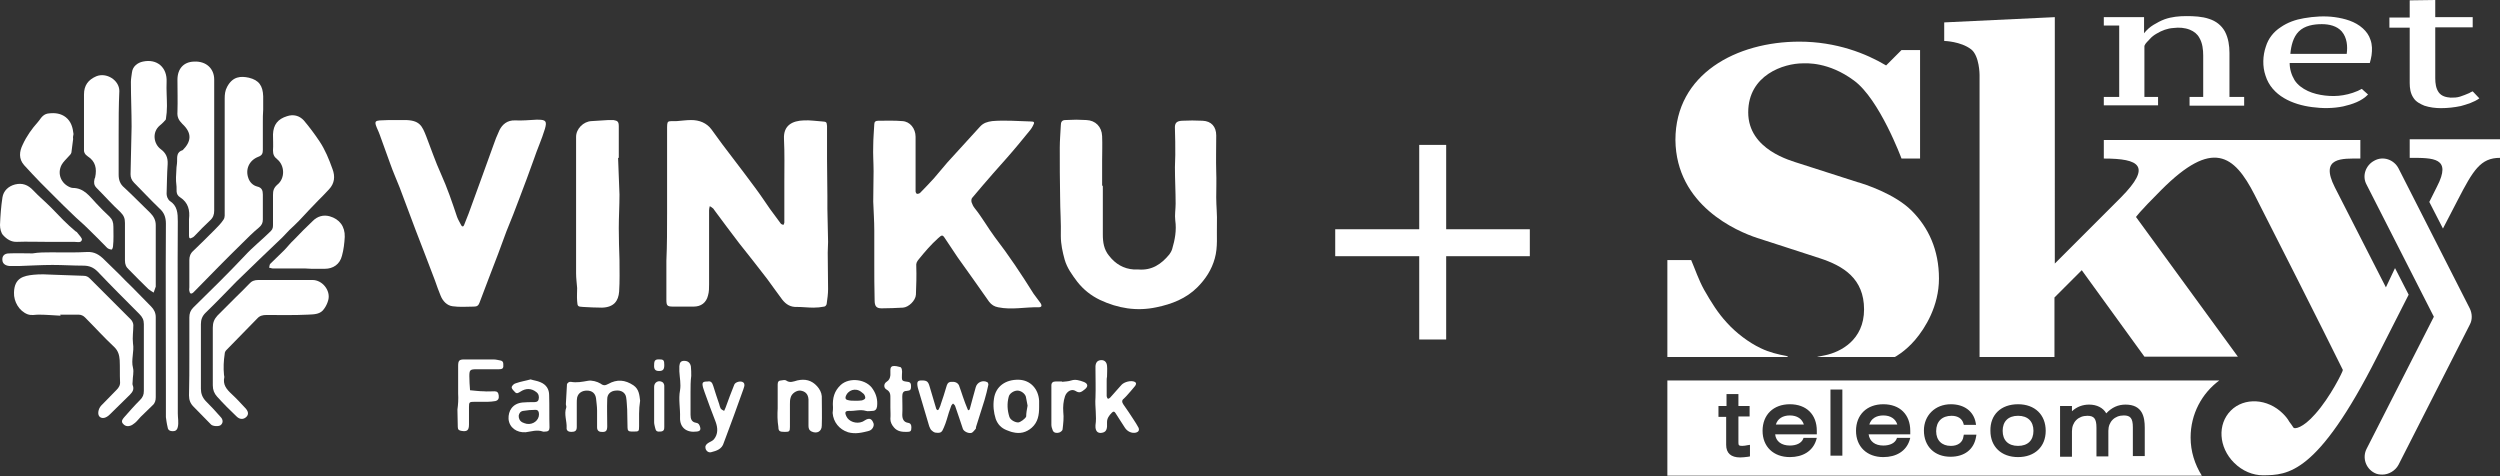
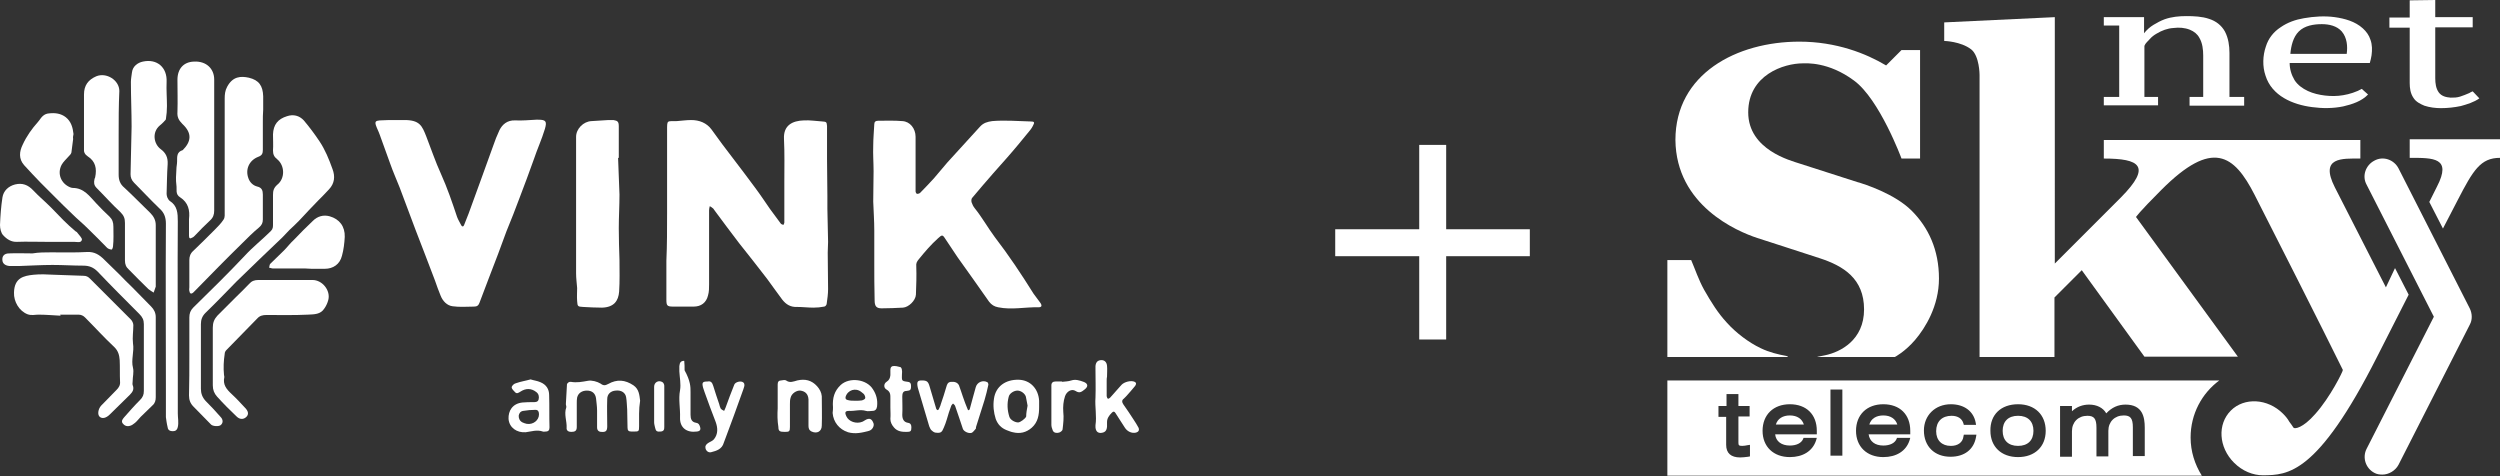
<svg xmlns="http://www.w3.org/2000/svg" version="1.1" id="Layer_1" x="0px" y="0px" width="714.3px" height="136.1px" viewBox="0 0 714.3 136.1" enable-background="new 0 0 714.3 136.1" xml:space="preserve">
  <rect x="0" y="0" width="714.3" height="136.1" fill="#333333" stroke="none" />
  <g>
    <g>
      <g>
        <g>
          <path fill="#FFFFFF" d="M538.1,118.7c-2,0-3.5,0.9-4,2.6h8C541.6,119.7,540.2,118.7,538.1,118.7z" />
          <path fill="#FFFFFF" d="M576.6,127.4c2.8,0,4.4-1.6,4.4-4.3c0-2.7-1.6-4.3-4.4-4.3c-2.8,0-4.4,1.6-4.4,4.3      C572.2,125.8,573.8,127.4,576.6,127.4z" />
          <path fill="#FFFFFF" d="M502.1,68c5.8,1.9,10.6,3.4,17.9,5.8c6.7,2.2,12.6,5.8,12.6,14.6s-6.8,12.2-11.1,13.1      c-2.4,0.5-2.9,0.5-1.5,0.5c0.5,0,21.4,0,21.4,0s2.9-1.5,5.8-4.9c2.9-3.4,6.8-9.7,6.8-17.5c0-8.2-3-14.6-7.8-19.4      s-13.4-7.6-15.6-8.2c0,0-1.5-0.5-16.5-5.3c-2.4-0.8-14.6-3.9-14.6-14.6s10.2-14,15.6-14c1,0,7.3-0.5,14.6,4.9      c7.3,5.3,13.6,22.3,13.6,22.3h5.3v-31h-5.3l-4.4,4.4c-5.7-3.4-14.2-6.8-24.8-6.8c-17.9,0-35.4,9.2-35.4,28.1      C478.9,58.7,496.3,66.1,502.1,68z" />
          <path fill="#FFFFFF" d="M511.4,118.7c-2,0-3.5,0.9-4,2.6h8C514.9,119.7,513.5,118.7,511.4,118.7z" />
          <path fill="#FFFFFF" d="M476.4,135.9h152.7c-2-3.2-3.2-6.9-3.2-10.9c0-6.7,3.2-12.6,8.2-16.3H476.4V135.9z M588.6,116h3.4v1.5      c1.4-1.3,3.1-1.9,4.9-1.9c2.2,0,4,0.9,4.9,2.5c1.6-1.7,3.4-2.5,5.5-2.5c4.9,0,5.5,3.6,5.5,6.6v8.1h-3.4v-8.2      c0-2.6-0.7-3.4-2.6-3.4c-2.6,0-4.4,1.8-4.4,4.4v7.3H599v-8.2c0-2.6-0.7-3.4-2.6-3.4c-2.6,0-4.4,1.8-4.4,4.4v7.3h-3.4L588.6,116      L588.6,116z M576.6,115.5c4.8,0,7.9,3,7.9,7.6c0,4.5-3.1,7.5-7.9,7.5s-7.9-3-7.9-7.5C568.6,118.5,571.7,115.5,576.6,115.5z       M557.4,115.5c3.8,0,6.5,2,7.1,5.3l0.1,0.6h-3.5l-0.1-0.4c-0.4-1.4-1.6-2.2-3.4-2.2c-2.7,0-4.4,1.6-4.4,4.4      c0,2.6,1.6,4.2,4.2,4.2c2,0,3.4-1,3.6-2.7l0.1-0.5h3.6l-0.1,0.6c-0.6,3.6-3.3,5.7-7.3,5.7c-4.6,0-7.6-3-7.6-7.5      C549.7,118.7,552.9,115.5,557.4,115.5z M538.1,115.5c4.7,0,7.7,2.9,7.7,7.6v1h-11.9c0.3,2,1.8,3.2,4.2,3.2      c1.9,0,3.3-0.7,3.8-1.9l0.1-0.3h3.8l-0.2,0.7c-1,3.1-3.8,4.8-7.5,4.8c-4.7,0-7.8-3-7.8-7.5C530.3,118.5,533.4,115.5,538.1,115.5      z M523,111.3h3.4v18.9H523V111.3z M511.4,115.5c4.7,0,7.7,2.9,7.7,7.6v1h-11.9c0.2,2,1.8,3.2,4.2,3.2c1.9,0,3.3-0.7,3.8-1.9      l0.1-0.3h3.8l-0.2,0.7c-1,3.1-3.8,4.8-7.5,4.8c-4.7,0-7.8-3-7.8-7.5C503.6,118.5,506.7,115.5,511.4,115.5z M491,116h2.3v-3.4      h3.4v3.4h3.2v3h-3.2v7.4c0,0.8,0.1,1,1.1,1c0.5,0,1-0.1,1.5-0.2l0.7-0.1v3.3l-0.5,0.1c-0.8,0.1-1.6,0.2-2.3,0.2      c-2.6,0-4-1.2-4-3.6v-8H491V116z" />
          <path fill="#FFFFFF" d="M510.8,101.8C510.8,101.8,510.8,101.8,510.8,101.8L510.8,101.8c-3-0.6-5.2-1.1-7.7-2.3      c-3.4-1.6-7.1-4.4-9.7-7.3c-2.6-2.8-4.5-5.9-6.5-9.4c-1.6-2.9-2.5-5.7-3.7-8.5h-6.8V102h34.3      C510.8,101.9,510.8,101.9,510.8,101.8z" />
          <path fill="#FFFFFF" d="M705.7,88.2l-20.4-40.1c-1.3-2.5-4.4-3.6-6.9-2.2c-2.5,1.3-3.6,4.4-2.2,6.9l19.2,37.7l-19.2,37.7      c-1.3,2.5-0.3,5.6,2.2,6.9c0.7,0.4,1.5,0.5,2.3,0.5c1.8,0,3.7-1.1,4.6-2.8l20.4-40.1C706.4,91.4,706.4,89.7,705.7,88.2z" />
        </g>
        <g>
          <g>
            <path fill="#FFFFFF" d="M681.7,82.1c0,0-12.7-24.9-14.6-28.6c-4.4-8.7,2.1-8.2,7.3-8.2v-5.3h-73.3v5.3       c10.2,0,13.8,2.1,4.9,11.1c-7.1,7.1-18.9,18.9-18.9,18.9V4.9l-31.6,1.5v5.3c0,0,4.7,0.1,7.7,2.4c2.4,1.9,2.4,7.3,2.4,7.3v80.6       H587v-17l7.8-7.8l17.9,24.7h26.7L610.3,62c0,0,0.6-1.1,7.3-7.8c14.5-14.5,20.7-10.1,26.6,1.5c4,7.8,19.8,39,25.2,50       c0.1,0.3-3.6,7.8-7.9,12.6c-3.6,4.1-5.9,4.3-6.2,3.9c-0.4-0.6-0.8-1.2-1.2-1.7c-0.5-0.9-1.1-1.6-1.8-2.3       c-4.4-4.4-11.1-4.7-14.9-0.9c-3.9,3.9-3.5,10.5,0.9,14.9c2.4,2.4,5.4,3.6,8.3,3.6h0.1c6.9-0.1,15.4-0.1,32.5-33.9l9-17.7       l-3.9-7.6L681.7,82.1z" />
            <path fill="#FFFFFF" d="M688.5,39.8v5.3c6.8,0,12.1-0.1,7.8,8.2l-2.2,4.4l3.9,7.6l4.2-8.1c4.4-8.5,6.5-12.1,12.1-12.1v-5.3       L688.5,39.8L688.5,39.8z" />
          </g>
          <g>
            <path fill="#FFFFFF" d="M616.6,30.1v-2.4h-3.9V13.1c0.3-0.8,1-1.3,1.5-1.9c0.6-0.7,1.3-1.2,2-1.6c1.5-0.9,3.1-1.5,4.8-1.6       c1.6-0.2,3.2-0.1,4.7,0.5c1.2,0.5,2.1,1.2,2.7,2.3c0.9,1.5,1.1,3.4,1.1,5.1v11.8h-3.4h-0.5v2.5h0.5h14.6h0.5v-2.5h-0.5H637       V15.1c0-2-0.3-4.2-1.3-6.1c-1-1.8-2.6-3-4.5-3.6c-2-0.7-4.4-0.8-6.5-0.8c-2.1,0-4.2,0.2-6.2,0.9c-1.1,0.4-2.2,1-3.2,1.6       s-1.9,1.4-2.7,2.4V4.9h-11.5v2.4h4.4v20.4h-4.4v2.4L616.6,30.1L616.6,30.1z" />
            <path fill="#FFFFFF" d="M676.6,27c-1.8,1.9-4.5,2.8-7.1,3.4c-2.9,0.6-6,0.6-8.9,0.2c-5.5-0.7-11.5-3.2-13.3-9       c-0.9-2.6-0.8-5.7,0.1-8.3c0.7-2.3,2.2-4.2,4.2-5.5c2-1.4,4.3-2.2,6.7-2.6c2.9-0.5,5.9-0.7,8.8-0.3c2.8,0.4,5.8,1.2,8,3.2       c1,0.9,1.8,2,2.2,3.3c0.5,1.4,0.5,2.9,0.3,4.4c-0.1,0.7-0.3,1.5-0.5,2.2h-22.9c0,1.7,0.5,3.4,1.4,4.9c0.9,1.4,2.3,2.4,3.8,3.1       c1.5,0.7,3.2,1.1,4.9,1.3c1.7,0.2,3.5,0.2,5.2-0.1c1.8-0.3,3.7-0.9,5.3-1.8L676.6,27z M663.4,6.9c-2.3,0-4.9,0.4-6.6,2.1       c-1.6,1.6-2.2,4.1-2.4,6.4h16.1c0.3-2.2,0.1-4.6-1.4-6.4C667.7,7.4,665.5,6.9,663.4,6.9z" />
            <path fill="#FFFFFF" d="M688.5,0.1v4.9h-5.8v2.9h5.8v15.8c0,1.5,0.2,3,1.1,4.3c0.7,1.1,1.9,1.7,3.1,2.2       c1.5,0.5,3.2,0.7,4.7,0.7c1.9,0,3.8-0.2,5.7-0.6c1.8-0.5,3.8-1.1,5.3-2.2l-1.9-2c-0.3,0.1-0.7,0.3-1,0.5       c-0.9,0.4-1.7,0.7-2.6,1c-0.9,0.3-1.8,0.3-2.7,0.3c-1.3-0.1-2.6-0.4-3.4-1.5c-0.8-1.1-1-2.6-1-4V7.8h10.7V4.9h-10.7V0       L688.5,0.1L688.5,0.1z" />
          </g>
        </g>
      </g>
    </g>
    <g>
      <rect x="381.5" y="65.5" fill="#FFFFFF" width="55.6" height="7.7" />
      <rect x="405.5" y="41.4" fill="#FFFFFF" width="7.7" height="55.6" />
    </g>
  </g>
  <g>
    <path fill="#FFFFFF" d="M190.6,61c0-7.8,0-15.7,0-23.5c0-3.4-0.1-2.8,2.8-2.9c1.4-0.1,2.7-0.3,4.1-0.3c2.3,0,4.4,0.8,5.8,2.7   c2,2.8,4,5.5,6.1,8.2c2.1,2.8,4.3,5.6,6.4,8.5c1.5,2,2.8,4,4.2,6c1,1.4,2.1,2.8,3.1,4.2c0.1,0.2,0.5,0.2,0.7,0.4   c0.1-0.2,0.3-0.5,0.3-0.7c0-3.8,0-7.7,0-11.5c0-4.1,0.1-8.3-0.1-12.4c-0.2-3.9,2.4-5.2,5.7-5.3c1.7-0.1,3.5,0.2,5.2,0.3   c1.2,0.1,1.3,0.1,1.4,1.3c0,3.1,0,6.3,0,9.4c0,3.5,0.1,7.1,0.1,10.6c0,1.2,0,2.5,0,3.7c0.1,3.1,0.1,6.2,0.2,9.4   c0,1-0.1,2.1-0.1,3.1c0,3.5,0.1,7,0.1,10.4c0,1.4-0.2,2.8-0.4,4.2c0,0.3-0.4,0.8-0.7,0.8c-1,0.2-2,0.3-3.1,0.3   c-1.5,0-3.1-0.2-4.6-0.2c-1.9,0.1-3.2-0.7-4.3-2.1c-1.5-2-2.9-4-4.3-5.9c-2.6-3.4-5.3-6.8-8-10.2c-2.3-3-4.6-6.1-6.9-9.2   c-0.2-0.2-0.3-0.5-0.5-0.7c-0.3-0.3-0.7-0.5-1-0.7c-0.1,0.4-0.2,0.8-0.2,1.2c0,7.1,0,14.1,0,21.2c0,1,0,2.1-0.3,3.1   c-0.5,2.1-2,3.2-4.1,3.2c-2,0-3.9,0-5.9,0c-1.7,0-1.9-0.3-1.9-2c0-3.7,0-7.4,0-11.1C190.6,70,190.6,65.5,190.6,61   C190.6,61,190.6,61,190.6,61z" />
    <path fill="#FFFFFF" d="M249.8,75.1c0-3.1,0-6.2,0-9.2c0-2.8-0.2-5.5-0.3-8.3c0-2.9,0.1-5.8,0.1-8.7c0-2.4-0.2-4.8-0.1-7.3   c0-2,0.2-4,0.3-6.1c0-0.7,0.4-1,1.1-1c2.3,0,4.6-0.1,6.9,0.1c2.2,0.1,3.8,2.1,3.8,4.5c0,4.6,0,9.2,0,13.9c0,0.6,0,1.1,0,1.7   c0,0.2,0.2,0.6,0.4,0.7c0.3,0,0.7-0.1,0.9-0.3c1.3-1.3,2.6-2.7,3.9-4.1c1.3-1.5,2.6-3.1,3.9-4.6c3.1-3.4,6.2-6.8,9.3-10.2   c1-1.1,2.1-1.4,3.5-1.6c3.6-0.3,7.2,0,10.8,0.1c1.3,0,1.4,0.2,0.8,1.3c-0.2,0.4-0.4,0.7-0.7,1.1c-2.2,2.7-4.4,5.4-6.7,8   c-1.3,1.5-2.6,2.9-3.9,4.4c-2,2.3-4,4.6-6,7c-0.3,0.3-0.3,0.9-0.2,1.3c0.2,0.6,0.5,1.2,0.9,1.7c2.1,2.6,3.7,5.5,5.7,8.2   c4,5.2,7.6,10.6,11.1,16.2c0.6,0.9,1.4,1.8,2,2.7c0.5,0.8,0.3,1.2-0.6,1.2c-3.8-0.1-7.6,0.8-11.5,0c-1.1-0.2-1.9-0.7-2.6-1.6   c-3-4.3-6-8.5-9-12.7c-1.2-1.8-2.4-3.6-3.6-5.4c-0.7-1.1-0.9-1-2,0c-2,1.8-3.8,3.9-5.5,6c-0.5,0.6-0.8,1.1-0.7,2   c0.1,2.7,0,5.4-0.1,8.1c-0.1,1.7-2.1,3.6-3.7,3.7c-2,0.1-4,0.2-6.1,0.2c-1.5,0-2-0.6-2-2.3C249.8,82.1,249.8,78.6,249.8,75.1   C249.8,75.1,249.8,75.1,249.8,75.1z" />
-     <path fill="#FFFFFF" d="M315.1,53.2c0,4.6,0,9.2,0,13.8c0,2.2,0.3,4.3,1.8,6.1c1.8,2.3,4.1,3.7,7.1,3.9c0.4,0,0.8,0,1.3,0   c3.8,0.3,6.5-1.5,8.8-4.3c0.3-0.4,0.6-0.9,0.8-1.5c0.8-2.7,1.3-5.4,0.9-8.2c-0.2-1.6,0.1-3.2,0.1-4.8c0-3.5-0.2-6.9-0.2-10.4   c0-1.2,0.1-2.3,0.1-3.5c0-2.5,0-5-0.1-7.5c-0.1-1.6,0.4-2.2,2-2.3c2-0.1,3.9-0.1,5.9,0c2.5,0.1,3.9,1.7,3.9,4.2c0,3.5-0.1,7,0,10.4   c0.1,2.4,0,4.8,0,7.3c0,2.5,0.3,5,0.2,7.5c-0.1,3.3,0.3,6.7-0.6,9.9c-0.9,3.3-2.7,6-5,8.3c-3.2,3.2-7.3,4.8-11.7,5.7   c-5.6,1.2-11,0.3-16.1-2.1c-2.5-1.2-4.7-2.9-6.5-5.2c-1.5-2-2.9-3.9-3.6-6.3c-0.6-2.2-1.1-4.4-1.1-6.8c0.1-3.7-0.2-7.4-0.2-11.1   c-0.1-4.7-0.1-9.4-0.1-14.1c0-2.1,0.2-4.3,0.3-6.4c0-0.9,0.3-1.5,1.3-1.5c1,0,2.1-0.1,3.1-0.1c1,0,2,0.1,2.9,0.1   c2.6,0.1,4.4,1.9,4.5,4.6c0.1,2.4,0,4.8,0,7.1c0,2.3,0,4.6,0,6.9C315,53.2,315.1,53.2,315.1,53.2z" />
    <path fill="#FFFFFF" d="M113.1,34.3c0.7,0,1.4,0,2.1,0c4.8-0.1,5.4,1.7,6.6,4.7c1.4,3.6,2.6,7.2,4.2,10.7c1.8,4,3.2,8.1,4.6,12.3   c0.3,0.8,0.8,1.6,1.2,2.4c0.1,0.2,0.3,0.3,0.4,0.3c0.2,0,0.3-0.2,0.4-0.4c0.4-1.1,0.9-2.2,1.3-3.3c2.3-6.4,4.7-12.8,7-19.3   c0.5-1.5,1.1-3,1.8-4.5c0.8-1.6,2.2-2.9,4.5-2.8c2,0.1,4-0.1,6-0.2c0.2,0,0.4,0,0.6,0c2.2,0,2.5,0.5,1.9,2.6   c-0.9,3-2.2,5.8-3.2,8.8c-1.3,3.6-2.6,7.2-4,10.8c-1.2,3.3-2.5,6.5-3.8,9.7c-0.8,2.1-1.6,4.3-2.4,6.5c-1.8,4.6-3.5,9.2-5.3,13.9   c-0.3,0.8-0.7,1.1-1.6,1.1c-2,0-4.1,0.2-6.1-0.1c-1.6-0.2-2.8-1.5-3.4-3c-0.6-1.4-1.1-2.9-1.6-4.3c-1.9-4.9-3.7-9.8-5.6-14.6   c-1.5-4-3-8-4.5-12c-0.9-2.3-1.9-4.5-2.7-6.8c-1-2.7-2-5.5-3-8.3c-0.3-0.9-0.8-1.8-1.1-2.7c-0.3-1-0.1-1.3,1.1-1.4   C110.1,34.3,111.6,34.3,113.1,34.3C113.1,34.2,113.1,34.2,113.1,34.3z" />
    <path fill="#FFFFFF" d="M176.6,45.1c0.1,3.5,0.3,7,0.4,10.5c0,3.2-0.2,6.4-0.2,9.6c0,3,0.1,6.1,0.2,9.1c0,3,0.1,6-0.1,9   c-0.2,2.7-1.5,4.5-4.9,4.6c-1.8,0-3.6-0.1-5.4-0.2c-1.5-0.1-1.6-0.1-1.7-1.7c-0.1-1.2,0-2.5,0-3.7c-0.1-1.4-0.3-2.8-0.3-4.2   c0-10.8,0-21.7,0-32.5c0-2.2,0-4.3,0-6.5c0-2.3,2.1-4.4,4.4-4.5c1.6-0.1,3.2-0.2,4.8-0.3c0.5,0,1,0,1.5,0c1.2,0.2,1.5,0.5,1.5,1.8   c0,2.7,0,5.3,0,8c0,0.3,0,0.7,0,1C176.7,45.1,176.7,45.1,176.6,45.1z" />
    <path fill="#FFFFFF" d="M54.1,101.6c0-3.6,0-7.3,0-10.9c0-1.1,0.3-2,1.1-2.8c5-4.9,10-9.8,14.8-14.9c2.3-2.5,5-4.6,7.4-7   c0.6-0.6,0.6-1.2,0.6-1.9c0-2.8,0-5.6,0-8.4c0-1.2,0.2-2,1.2-2.9c2.3-1.8,2.2-5.5,0-7.3c-0.9-0.7-1.2-1.4-1.2-2.5   c0.1-1.5,0-3.1,0-4.6c0.1-2.8,1.4-4.4,4-5.2c1.8-0.6,3.5-0.2,4.8,1.2c1.6,1.9,3.1,3.9,4.5,6c1.6,2.4,2.7,5.1,3.7,7.9   c0.8,2.1,0.6,4.1-1,5.8c-1,1.1-2,2.1-3,3.1c-1.9,1.9-3.7,3.9-5.6,5.9c-0.9,0.9-1.8,1.8-2.7,2.6c-0.7,0.7-1.3,1.4-2,2.1   c-4.4,4.2-8.8,8.4-13.2,12.7c-1.3,1.3-2.5,2.6-3.8,3.9c-1.7,1.7-3.3,3.4-5,5c-0.9,0.9-1.3,1.9-1.3,3.2c0,6.2,0,12.3,0,18.5   c0,1.3,0.4,2.4,1.3,3.4c1.5,1.5,2.9,3,4.3,4.6c0.8,0.8,0.8,1.8,0,2.4c-0.6,0.4-2.2,0.3-2.7-0.2c-1.7-1.7-3.3-3.4-5-5.1   c-0.9-0.9-1.3-1.9-1.3-3.2C54.1,109.1,54.1,105.4,54.1,101.6C54.1,101.6,54.1,101.6,54.1,101.6z" />
    <path fill="#FFFFFF" d="M75.1,35c0,2.6,0,5.2,0,7.8c0,1-0.2,1.6-1.3,2c-2.6,1-3.8,3.6-2.8,6.2c0.4,1.1,1.3,2,2.5,2.3   c1.3,0.3,1.6,1.1,1.6,2.3c0,2.4,0,4.8,0,7.1c0,1-0.3,1.6-1.1,2.3c-1.7,1.4-3.3,3-4.9,4.6c-4.5,4.4-8.9,8.9-13.3,13.4   c-0.2,0.2-0.4,0.4-0.6,0.6c-0.6,0.5-1,0.3-1.1-0.5c-0.1-0.3,0-0.7,0-1c0-2.6,0-5.2,0-7.8c0-1,0.3-1.9,1.1-2.6c2.1-2,4.1-4,6.1-6   c0.9-0.9,1.9-1.9,2.6-3c0.4-0.6,0.3-1.5,0.3-2.2c0-10.8,0-21.6,0-32.3c0-1.2,0.1-2.3,0.7-3.4c1.6-3,3.9-3.1,6.2-2.6   c2.9,0.7,4,2.3,4.1,5.3c0,1.3,0,2.5,0,3.8C75.1,32.5,75.1,33.8,75.1,35C75.1,35,75.1,35,75.1,35z" />
    <path fill="#FFFFFF" d="M47.4,119.2c0-3.1,0-5.6,0-8.1c0-15.7-0.1-31.5,0-47.2c0-1.8-0.5-3.2-1.9-4.4c-2.5-2.4-4.8-4.9-7.2-7.3   c-0.7-0.7-1-1.5-1-2.4c0.1-4.5,0.2-9.1,0.3-13.6c0-4.3-0.2-8.5-0.2-12.8c0-0.9,0.2-1.8,0.3-2.7c0.2-1.8,1.7-2.8,3.1-3.1   c4.1-0.9,7,1.7,6.8,5.8c-0.1,2.3,0.1,4.6,0.1,6.9c0,1.2-0.1,2.5-0.3,3.7c0,0.3-0.4,0.5-0.6,0.8c-0.4,0.4-0.8,0.8-1.2,1.1   c-2.2,1.9-1.7,5.2,0.3,6.7c1.5,1.1,2.1,2.4,2,4.3c-0.2,2.8-0.2,5.6-0.3,8.5c0,0.3,0.1,0.7,0.2,1c0.2,0.4,0.4,0.8,0.7,1   c2.2,1.4,2.3,3.5,2.3,5.9c-0.1,14.6,0,29.2,0,43.9c0,3.6,0,7.3,0,10.9c0,1.3,0.3,2.6,0,3.9c-0.2,0.9-0.7,1.2-1.4,1.2   c-0.7,0-1.4-0.2-1.5-1.1C47.6,120.9,47.5,119.8,47.4,119.2z" />
    <path fill="#FFFFFF" d="M33.9,38.4c0,3.8,0,7.7,0,11.5c0,1.5,0.4,2.7,1.6,3.7c2.5,2.3,4.9,4.8,7.4,7.2c1,1,1.6,2.1,1.6,3.5   c0,5.7,0,11.5,0,17.2c0,0.1,0,0.3,0,0.4c-0.2,0.6-0.4,1.1-0.6,1.7c-0.5-0.3-1-0.6-1.5-1c-1.9-1.8-3.7-3.7-5.6-5.6   c-0.8-0.7-1.1-1.5-1.1-2.6c0-3.6,0-7.1,0-10.7c0-1.3-0.3-2.1-1.3-3.1c-2.4-2.2-4.5-4.6-6.8-6.9c-0.8-0.8-0.8-1.6-0.6-2.5   c0-0.2,0.2-0.4,0.2-0.6c0.5-2.4,0.1-4.5-2.1-5.9c-0.9-0.6-1.2-1.3-1.1-2.2c0-5.2,0-10.4,0-15.5c0-2.6,1.2-4.2,3.5-5.2   c2.9-1.2,6.6,1.1,6.6,4.2C33.9,30.3,33.9,34.3,33.9,38.4C33.9,38.4,33.9,38.4,33.9,38.4z" />
    <path fill="#FFFFFF" d="M17.3,90.2c-2.1-0.1-4.2-0.3-6.3-0.3c-1,0-2,0.3-3.1-0.1c-2.4-0.9-4-3.6-3.9-6.2c0.1-4.2,2.7-4.8,5.6-5.1   c1.9-0.2,3.9-0.1,5.8,0c2.8,0.1,5.6,0.2,8.5,0.3c0.8,0,1.3,0.3,1.8,0.8c3.9,3.9,7.8,7.8,11.7,11.7c0.4,0.4,0.7,1.1,0.7,1.6   c0,1.7-0.3,3.5-0.1,5.2c0.4,2.4-0.6,4.7,0,7c0.3,1.2-0.1,2.6-0.1,3.9c0,0.3-0.1,0.7,0,1c0.5,1.2,0,2-0.8,2.8   c-1.9,1.8-3.8,3.8-5.7,5.6c-1.1,1.1-2.2,1.3-2.9,0.7c-0.7-0.6-0.5-2.2,0.4-3.2c1.5-1.5,2.9-3,4.4-4.5c0.7-0.7,1.1-1.4,1-2.4   c-0.1-2,0-4.1-0.1-6.1c-0.1-1.4-0.4-2.6-1.5-3.7c-2.9-2.7-5.6-5.7-8.4-8.5c-0.5-0.5-1.1-0.8-1.9-0.8c-1.7,0-3.5,0-5.2,0   C17.3,90.1,17.3,90.2,17.3,90.2z" />
    <path fill="#FFFFFF" d="M61.2,41.7c0,6.2,0,12.3,0,18.5c0,1.1-0.3,2-1.2,2.8c-1.5,1.4-3,2.9-4.4,4.4c-0.2,0.2-0.4,0.4-0.7,0.5   c-0.6,0.4-0.9,0.2-0.9-0.5c0-1.3,0-2.7,0-4c0-0.3,0-0.6,0-0.8c0.3-2.5-0.2-4.7-2.5-6.2c-1.5-0.9-0.9-2.3-1.1-3.5   c-0.2-1.5-0.1-3,0-4.5c0-0.8,0.2-1.5,0.2-2.3c0-1.4-0.1-2.7,1.6-3.2c2.4-2.4,2.8-4.8-0.1-7.5c-1.1-1.1-1.5-2-1.4-3.4   c0.1-3.1,0-6.2,0-9.2c0-3.2,1.8-5.1,4.7-5.2c3.6-0.2,5.8,2.1,5.8,5.1c0,3.8,0,7.6,0,11.3C61.2,36.5,61.2,39.1,61.2,41.7   C61.2,41.7,61.2,41.7,61.2,41.7z" />
    <path fill="#FFFFFF" d="M60.8,101.8c0-2.7,0-5.5,0-8.2c0-1.4,0.4-2.4,1.3-3.4c1.8-1.8,3.5-3.5,5.3-5.3c1.3-1.3,2.6-2.5,3.8-3.8   c0.7-0.8,1.5-1.1,2.6-1.1c5.2,0,10.4,0,15.5,0c2.8,0,5.2,3,4.5,5.7c-0.2,0.8-0.6,1.7-1.1,2.4c-1.1,1.8-3,1.7-4.7,1.8   c-4,0.2-8,0.1-11.9,0.1c-1,0-1.9,0.2-2.6,1c-2.9,3-5.9,6-8.8,9c-0.3,0.3-0.5,0.7-0.5,1.1c-0.3,2-0.4,4-0.2,6c0,0.2,0.1,0.4,0.1,0.6   c-0.5,2.2,0.6,3.5,2.1,4.9c1.3,1.2,2.6,2.6,3.8,3.9c1,1,1.1,1.9,0.4,2.6c-0.8,0.8-1.9,0.8-2.8-0.1c-1.9-1.8-3.8-3.7-5.6-5.7   c-0.8-0.9-1.2-1.9-1.2-3.2C60.8,107.3,60.8,104.6,60.8,101.8C60.8,101.8,60.8,101.8,60.8,101.8z" />
    <path fill="#FFFFFF" d="M20.9,39.7c-0.2,1.3-0.3,2.6-0.5,3.9c-0.1,0.4-0.5,0.8-0.8,1.1c-0.7,0.8-1.5,1.5-2,2.4   c-1.3,2.5-0.2,5.3,2.4,6.4c0.3,0.1,0.5,0.2,0.8,0.2c3.2,0,4.8,2.4,6.7,4.4c1.2,1.3,2.5,2.6,3.8,3.8c0.8,0.8,1.1,1.6,1.1,2.9   c0,1.8,0.1,3.7-0.1,5.5c0,0.4-0.3,1.1-0.4,1c-0.4,0-1-0.2-1.3-0.5c-1.9-1.9-3.7-3.8-5.6-5.6c-1.4-1.4-2.9-2.6-4.3-4   c-1.7-1.6-3.3-3.2-4.9-4.8c-1.4-1.4-2.8-2.8-4.2-4.2c-1.6-1.7-3.2-3.3-4.7-5c-1.6-1.8-1.4-3.9-0.4-5.9c1.1-2.4,2.6-4.5,4.3-6.4   c0.1-0.2,0.3-0.3,0.4-0.5c0.7-1,1.4-1.9,2.8-2c1.7-0.2,3.4,0,4.8,1.1c1.5,1.2,2,2.9,2.2,4.8C20.9,38.8,20.8,39.3,20.9,39.7   C20.9,39.7,20.9,39.7,20.9,39.7z" />
    <path fill="#FFFFFF" d="M14.6,72.1c3.4,0,6.9,0.1,10.3-0.1c2.1-0.1,3.5,0.8,4.9,2.2c1.4,1.4,2.9,2.8,4.3,4.2   c1.2,1.2,2.4,2.5,3.7,3.7c1.8,1.8,3.6,3.7,5.4,5.5c0.8,0.8,1.3,1.8,1.3,3c0,7.6,0,15.2,0,22.9c0,0.9-0.2,1.7-0.9,2.3   c-1.1,1.1-2.3,2.2-3.4,3.3c-0.5,0.5-1,1.2-1.6,1.7c-0.5,0.4-1,0.8-1.6,0.9c-0.8,0.2-1.5-0.1-2-0.8c-0.4-0.7,0.1-1.2,0.5-1.7   c1.5-1.7,2.9-3.3,4.5-4.9c0.8-0.8,1.1-1.5,1.1-2.6c0-6.4,0-12.7,0-19.1c0-1.2-0.4-2-1.3-2.9c-4-4-8-8-11.9-12.1   c-1.2-1.2-2.4-1.7-4.1-1.7c-2.9,0-5.8-0.2-8.8-0.2c-3.1,0-6.3,0.2-9.4,0.3c-1,0-2,0-2.9,0c-1.2-0.1-1.9-0.7-2-1.5   c-0.2-1.3,0.5-2.1,1.9-2.1c2.2-0.1,4.5,0,6.7,0C11.1,72.1,12.8,72.1,14.6,72.1C14.6,72.1,14.6,72.1,14.6,72.1z" />
    <path fill="#FFFFFF" d="M13.1,69.1c-2.7,0-5.5-0.1-8.2,0c-1.7,0.1-3-0.8-4-1.9C0.3,66.6,0,65.3,0,64.3c0.1-2.6,0.3-5.3,0.7-7.9   c0.3-1.9,1.7-3.2,3.6-3.7c2.1-0.5,3.7,0.1,5.2,1.7c1.6,1.7,3.4,3.2,5.1,4.9c1.2,1.2,2.3,2.4,3.5,3.6c1.1,1.1,2.3,2.2,3.5,3.2   c0.2,0.1,0.4,0.2,0.5,0.4c0.5,0.7,1.4,1.5,1.3,2c-0.2,1-1.4,0.6-2.2,0.6C18.6,69.1,15.8,69.1,13.1,69.1   C13.1,69.1,13.1,69.1,13.1,69.1z" />
    <path fill="#FFFFFF" d="M85.5,76.7c-2.5,0-5,0-7.6,0c-0.3,0-0.7-0.2-1-0.2c0.1-0.4,0.1-0.9,0.3-1.1c1.3-1.3,2.7-2.6,4-3.9   c0.9-0.9,1.7-2,2.7-2.9c1.8-1.9,3.6-3.7,5.5-5.5c1.3-1.3,3-1.8,4.8-1.3c2.8,0.8,4.4,2.9,4.3,5.9c-0.1,1.8-0.3,3.6-0.8,5.4   c-0.6,2.4-2.5,3.7-4.9,3.7c-1.3,0-2.5,0-3.8,0C87.9,76.7,86.7,76.7,85.5,76.7z" />
    <path fill="#FFFFFF" d="M182.6,118.2c0,1.2,0,2.4,0,3.6c0,1.5-0.1,1.5-1.6,1.5c-0.2,0-0.4,0-0.6,0c-0.8,0-1.1-0.3-1.1-1.1   c0-1.7-0.1-3.5-0.1-5.2c-0.1-1.2-0.1-2.4-0.3-3.5c-0.2-1.3-1.4-2.1-3-1.9c-1.4,0.1-2.4,1-2.4,2.4c-0.1,2.6,0,5.2,0,7.8   c0,1.3-0.4,1.7-1.6,1.6c-0.8,0-1.3-0.4-1.3-1.3c0-1.6,0-3.2,0-4.8c0-1.2-0.2-2.4-0.3-3.5c-0.2-1.4-1.1-2.2-2.6-2.2   c-1.4,0-2.5,0.7-2.8,2c-0.1,0.5-0.1,1.1-0.1,1.7c0,2.2,0,4.5,0,6.7c0,1.1-0.5,1.4-1.6,1.4c-0.8,0-1.4-0.4-1.3-1.2   c0.1-1.9-0.8-3.8-0.1-5.8c0.1-0.3-0.2-0.8-0.1-1.2c0.1-1.8,0.2-3.6,0.3-5.4c0-0.2,0.3-0.4,0.5-0.6c0.2-0.1,0.4-0.1,0.6-0.1   c1.7,0.3,3.2,0,4.9-0.3c1.1-0.2,2.6,0.2,3.6,0.8c0.9,0.7,1.4,0.5,2.2,0.1c2.5-1.4,4.8-1.2,7.2,0.4c1.6,1.1,1.7,2.8,1.9,4.4   C182.7,115.7,182.6,117,182.6,118.2C182.6,118.2,182.6,118.2,182.6,118.2z" />
    <path fill="#FFFFFF" d="M263.4,108.7c1.4,0,1.8,0.3,2.2,1.7c0.6,2.1,1.3,4.3,1.9,6.4c0,0.1,0.2,0.3,0.4,0.4c0,0,0.2-0.1,0.3-0.2   c0.2-0.5,0.5-1,0.6-1.5c0.6-1.7,1.1-3.3,1.6-5c0.2-0.7,0.4-1.3,1.3-1.4c1.1-0.1,1.9,0.2,2.3,1c0.4,1,0.7,2.1,1.1,3.2   c0.4,1.2,0.9,2.5,1.4,3.7c0,0.1,0.3,0.3,0.3,0.2c0.1-0.1,0.3-0.2,0.3-0.4c0.6-2.1,1.1-4.2,1.7-6.2c0.4-1.4,2-2.1,3.3-1.4   c0.2,0.1,0.3,0.5,0.3,0.7c-0.3,1.5-0.7,3-1.1,4.4c-0.8,2.5-1.6,5-2.4,7.6c-0.1,0.2,0,0.5-0.1,0.6c-0.4,0.4-0.8,1.1-1.3,1.2   c-0.9,0.2-2.2-0.5-2.4-1.2c-0.7-2.2-1.5-4.4-2.2-6.5c-0.1-0.3-0.4-0.5-0.6-0.7c-0.2,0.2-0.4,0.4-0.5,0.6c-0.5,1.3-0.9,2.6-1.3,4   c-0.2,0.7-0.5,1.5-0.8,2.2c-0.6,1.5-0.9,1.7-2.5,1.5c-0.4-0.1-0.8-0.4-1.1-0.7c-0.3-0.3-0.4-0.7-0.6-1.1c-1.1-3.6-2.1-7.2-3.2-10.8   c0-0.1-0.1-0.3-0.1-0.4C261.9,109,262.2,108.7,263.4,108.7z" />
    <path fill="#FFFFFF" d="M316.2,108.8c0,1.5,0,2.9,0,4.4c0,0.2,0.2,0.6,0.3,0.7c0.2,0.1,0.5-0.1,0.7-0.3c1.1-1.2,2.1-2.4,3.2-3.6   c0.8-0.9,2.8-1.4,3.8-0.9c0.6,0.3,0.4,0.8,0.1,1.2c-0.8,1-1.7,2-2.6,3c-0.2,0.2-0.4,0.4-0.6,0.6c-0.7,0.5-0.5,1.1-0.1,1.7   c1,1.4,2,2.9,2.9,4.3c0.5,0.8,1,1.5,1.4,2.3c0.3,0.7,0,1.2-0.7,1.4c-1.2,0.3-2.5-0.3-3.2-1.4c-0.9-1.4-1.8-2.8-2.7-4.2   c-0.3-0.5-0.6-0.5-1-0.1c-0.8,0.8-1.4,1.6-1.4,2.7c0,0.4,0,0.8,0,1.3c-0.1,1.2-0.6,1.7-1.8,1.8c-0.9,0-1.4-0.5-1.5-1.6   c0-0.2,0-0.4,0-0.6c0.4-2.6-0.2-5.3,0-7.9c0.1-2.7,0-5.3,0-8c0-0.3,0-0.7,0-1c0.1-1.1,0.6-1.6,1.5-1.7c1-0.1,1.7,0.5,1.8,1.6   c0.1,1,0,2.1,0,3.1C316.2,108,316.2,108.4,316.2,108.8C316.2,108.8,316.2,108.8,316.2,108.8z" />
    <path fill="#FFFFFF" d="M238,116.4c-0.2-2.7,0.4-4.7,2.2-6.4c2.5-2.3,7.4-1.7,9.2,1.2c1,1.5,1.4,3.1,1.2,4.9   c-0.1,0.8-0.5,1.3-1.3,1.3c-0.6,0-1.3,0.2-1.9,0c-1.6-0.5-3.2,0.1-4.8,0c-1.1,0-1.3,0.4-0.8,1.5c0.7,1.6,2.9,2.3,4.6,1.6   c0.3-0.1,0.5-0.3,0.7-0.4c1.3-0.8,2-0.5,2.5,0.9c0.2,0.7-0.3,1.8-1.3,2.1c-1.9,0.5-3.9,1-6,0.4c-2.5-0.8-4.2-2.9-4.4-5.5   C238,117.3,238,116.7,238,116.4z M244.4,114.5C244.4,114.5,244.4,114.5,244.4,114.5c0.6,0,1.3,0,1.9-0.1c0.3-0.1,0.8-0.3,0.9-0.6   c0.1-0.3-0.1-0.8-0.3-1.1c-0.2-0.3-0.5-0.4-0.8-0.7c-1.6-1.3-3.9-0.6-4.5,1.4c-0.1,0.5,0.1,0.8,0.6,0.9   C242.9,114.5,243.6,114.5,244.4,114.5z" />
-     <path fill="#FFFFFF" d="M130.9,112.4c0-2.6,0-5.2,0-7.8c0-1.6,0.3-1.9,1.8-1.9c2.8,0,5.6,0,8.3,0c0.7,0,1.4,0.2,2,0.3   c0.6,0.1,0.8,0.5,0.8,1c0.1,1.2-0.1,1.5-1.3,1.5c-2.1,0-4.2,0-6.3,0c-1.9,0-2.1,0.2-2.1,2c0,1.3,0.1,2.6,0.2,4   c1.3,0.1,2.6,0.3,3.9,0.3c1,0.1,2.1,0,3.1,0c0.8,0,1.1,0.4,1.2,1.2c0.1,0.8-0.1,1.4-1,1.6c-0.7,0.1-1.4,0.2-2.1,0.2   c-1.3,0-2.5,0-3.8,0c-1.5,0-1.6,0.1-1.6,1.5c0,1.7,0,3.4,0,5c0,1.7-0.6,2.1-2.2,1.8c-0.6-0.1-1-0.3-1-1.1c0-1.7-0.1-3.3-0.1-5   C130.9,115.6,131,114,130.9,112.4C130.9,112.4,130.9,112.4,130.9,112.4z" />
    <path fill="#FFFFFF" d="M296.9,116.3c0,2.2-0.3,4.3-2.1,5.9c-1.6,1.4-3.4,1.8-5.4,1.3c-0.6-0.1-1.2-0.4-1.8-0.6   c-1.5-0.6-2.5-1.6-3.1-3.2c-0.6-1.9-0.8-3.8-0.5-5.8c0.5-3.5,3.3-5.5,7.1-5.4c3.3,0.1,5.6,2.6,5.8,6   C296.9,115.2,296.9,115.7,296.9,116.3z M293.6,115.9c-0.2-0.9-0.3-1.8-0.5-2.6c-0.3-0.9-1.4-1.7-2.4-1.7c-1,0-2.3,0.8-2.5,1.8   c-0.5,1.9-0.4,3.8,0.2,5.7c0.3,0.9,1.6,1.6,2.5,1.6c0.6,0,2.1-1.1,2.3-1.7C293.2,118,293.4,117,293.6,115.9z" />
    <path fill="#FFFFFF" d="M222.2,116.7c0-2.3,0-4.6,0-6.9c0-0.7,0.3-1.1,1-1.1c0.5-0.1,1.1-0.2,1.4,0c1.1,0.8,2.1,0.3,3.2,0   c2.2-0.5,4.1-0.1,5.7,1.7c0.7,0.8,1.2,1.7,1.3,2.8c0,2.8,0.1,5.6,0,8.4c0,1.7-1.4,2.4-2.9,1.7c-0.8-0.4-0.9-1-0.9-1.7   c0-1.6,0-3.2,0-4.8c0-0.9,0-1.8,0-2.7c-0.1-1.5-0.9-2.3-2.3-2.5c-1.1-0.1-2.5,0.8-2.8,2c-0.2,0.6-0.2,1.2-0.2,1.9   c0,2.2,0,4.3,0,6.5c0,1.3-0.2,1.4-1.5,1.4c-1.4,0-1.8-0.2-1.8-1.4C222.1,120.2,222.1,118.4,222.2,116.7   C222.1,116.7,222.2,116.7,222.2,116.7z" />
    <path fill="#FFFFFF" d="M151.6,108.4c0.9,0.3,1.9,0.4,2.8,0.8c1.7,0.7,2.5,2,2.5,3.7c0.1,3.1,0,6.1,0.1,9.2c0,0.8-0.3,1.2-1.1,1.2   c-0.3,0-0.6,0.1-0.8,0c-1.7-0.6-3.3,0-4.9,0.2c-2.5,0.2-4.7-1.3-4.9-3.8c-0.1-2.3,1.1-4.4,4-4.7c1-0.1,2.1-0.1,3.1-0.1   c0.6,0,1.3,0,1.5-0.8c0.2-0.8,0-1.6-0.7-2.1c-1.4-1.1-3-1.1-4.5-0.1c-0.5,0.3-1,0.7-1.5,0.2c-0.4-0.4-1-1-1-1.4   c0-0.5,0.7-1.1,1.2-1.2C148.8,109,150.2,108.8,151.6,108.4z M154,118.4c0-0.7-0.2-1.3-1-1.3c-1.2,0-2.3,0.1-3.5,0.3   c-0.8,0.1-1.2,0.7-1.3,1.4c0,0.8,0.3,1.5,1.1,1.9c0.4,0.2,0.8,0.3,1.2,0.4C152.3,121.4,154,120.1,154,118.4z" />
    <path fill="#FFFFFF" d="M202.2,109c0.9-0.2,1.3,0.3,1.6,1.3c0.5,1.7,1.1,3.4,1.7,5.2c0.1,0.4,0.2,0.8,0.4,1.2   c0.2,0.3,0.6,0.5,1,0.7c0.1-0.3,0.3-0.6,0.4-0.9c0.8-2.2,1.6-4.4,2.5-6.6c0.3-0.8,2-1.2,2.6-0.6c0.2,0.1,0.3,0.5,0.3,0.7   c0,0.4-0.2,0.8-0.3,1.2c-0.9,2.5-1.8,5-2.7,7.5c-0.8,2.1-1.5,4.1-2.3,6.2c-0.2,0.5-0.4,1-0.6,1.6c-0.5,1.8-2,2.3-3.6,2.7   c-0.7,0.2-1.4-0.3-1.6-1c-0.2-0.7,0.1-1.2,0.7-1.6c0.6-0.4,1.3-0.6,1.7-1.1c1.2-1.5,1.1-3.2,0.5-4.9c-1.1-2.9-2.2-5.7-3.2-8.6   c-0.1-0.4-0.3-0.8-0.4-1.2C200.5,109.3,200.7,109,202.2,109z" />
    <path fill="#FFFFFF" d="M254.4,116.5c0-0.8,0-1.7,0-2.5c0-1.1,0.1-2-1.1-2.7c-0.9-0.5-0.8-1.7,0-2.2c0.8-0.5,1-1.1,1.1-1.9   c0-0.3,0-0.7,0-1c0-0.6-0.1-1.4,0.7-1.6c0.7-0.1,1.5,0.1,2.2,0.3c0.2,0.1,0.4,0.5,0.4,0.9c0.1,0.4,0,0.8,0,1.3   c0,0.6-0.1,1.3,0.2,1.6c0.3,0.3,1,0.3,1.5,0.4c0.8,0.1,0.9,0.6,0.9,1.2c0,0.6,0,1.2-0.7,1.3c-0.2,0-0.4,0.1-0.6,0.1   c-1,0-1.2,0.7-1.2,1.6c0,1.7,0.1,3.5,0,5.2c0,1.2,0.4,2.1,1.6,2.3c0.8,0.1,1,0.6,1,1.3c0,1.1-0.2,1.3-1.4,1.3   c-1.3,0-2.6-0.1-3.6-1.3c-0.6-0.7-1-1.5-1-2.4C254.5,118.6,254.4,117.5,254.4,116.5C254.4,116.5,254.4,116.5,254.4,116.5z" />
    <path fill="#FFFFFF" d="M303.4,109.1c0.9-0.1,1.8-0.1,2.7-0.4c1.2-0.4,2.4,0,3.5,0.4c1.1,0.4,1.5,1.2,0.4,2.1   c-0.9,0.7-1.5,1.3-2.7,0.5c-1.1-0.7-2.5,0.1-3,1.5c-0.5,1.5-0.6,3-0.5,4.5c0.2,1.6,0,3.3-0.2,5c0,0.3-0.6,0.8-1,0.9   c-0.7,0.2-1.5,0.1-1.8-0.6c-0.2-0.5-0.4-1.1-0.4-1.6c0-3.6,0-7.1,0-10.7c0-0.2,0-0.4,0-0.6c0-0.8,0.5-1.1,1.2-1.1   c0.6,0,1.3,0,1.9,0C303.4,109,303.4,109.1,303.4,109.1z" />
-     <path fill="#FFFFFF" d="M197.3,112c0,2.2,0,4.3,0,6.5c0,1.2,0.3,2.1,1.6,2.3c0.7,0.1,0.9,0.5,1.1,1.1c0.3,0.9,0,1.3-0.9,1.4   c-2.9,0.4-4.9-1.1-4.8-4c0.1-2.6-0.5-5.2,0-7.8c0.3-1.7-0.1-3.6-0.2-5.4c0-0.5,0-1,0-1.5c0.1-1.1,0.5-1.5,1.4-1.5   c1,0,1.7,0.5,1.9,1.6c0.1,0.9,0.1,1.8,0.1,2.7C197.3,108.9,197.3,110.5,197.3,112C197.3,112,197.3,112,197.3,112z" />
+     <path fill="#FFFFFF" d="M197.3,112c0,2.2,0,4.3,0,6.5c0,1.2,0.3,2.1,1.6,2.3c0.7,0.1,0.9,0.5,1.1,1.1c0.3,0.9,0,1.3-0.9,1.4   c-2.9,0.4-4.9-1.1-4.8-4c0.1-2.6-0.5-5.2,0-7.8c0.3-1.7-0.1-3.6-0.2-5.4c0-0.5,0-1,0-1.5c0.1-1.1,0.5-1.5,1.4-1.5   c0.1,0.9,0.1,1.8,0.1,2.7C197.3,108.9,197.3,110.5,197.3,112C197.3,112,197.3,112,197.3,112z" />
    <path fill="#FFFFFF" d="M189.8,114.3c0,2.6,0,5.1,0,7.7c0,0.7-0.1,1.2-1,1.3c-1.1,0.1-1.4-0.1-1.6-1c-0.1-0.5-0.3-1.1-0.3-1.6   c0-3.4,0-6.8,0-10.2c0-1.3,1.3-2,2.4-1.3c0.3,0.2,0.5,0.7,0.5,1C189.8,111.6,189.8,113,189.8,114.3   C189.8,114.3,189.8,114.3,189.8,114.3z" />
-     <path fill="#FFFFFF" d="M189.8,104.3c0,1.3-0.4,1.7-1.5,1.7c-1.1,0-1.5-0.5-1.4-1.8c0-1.3,0.4-1.6,1.7-1.5   C189.6,102.7,189.8,103,189.8,104.3z" />
  </g>
</svg>